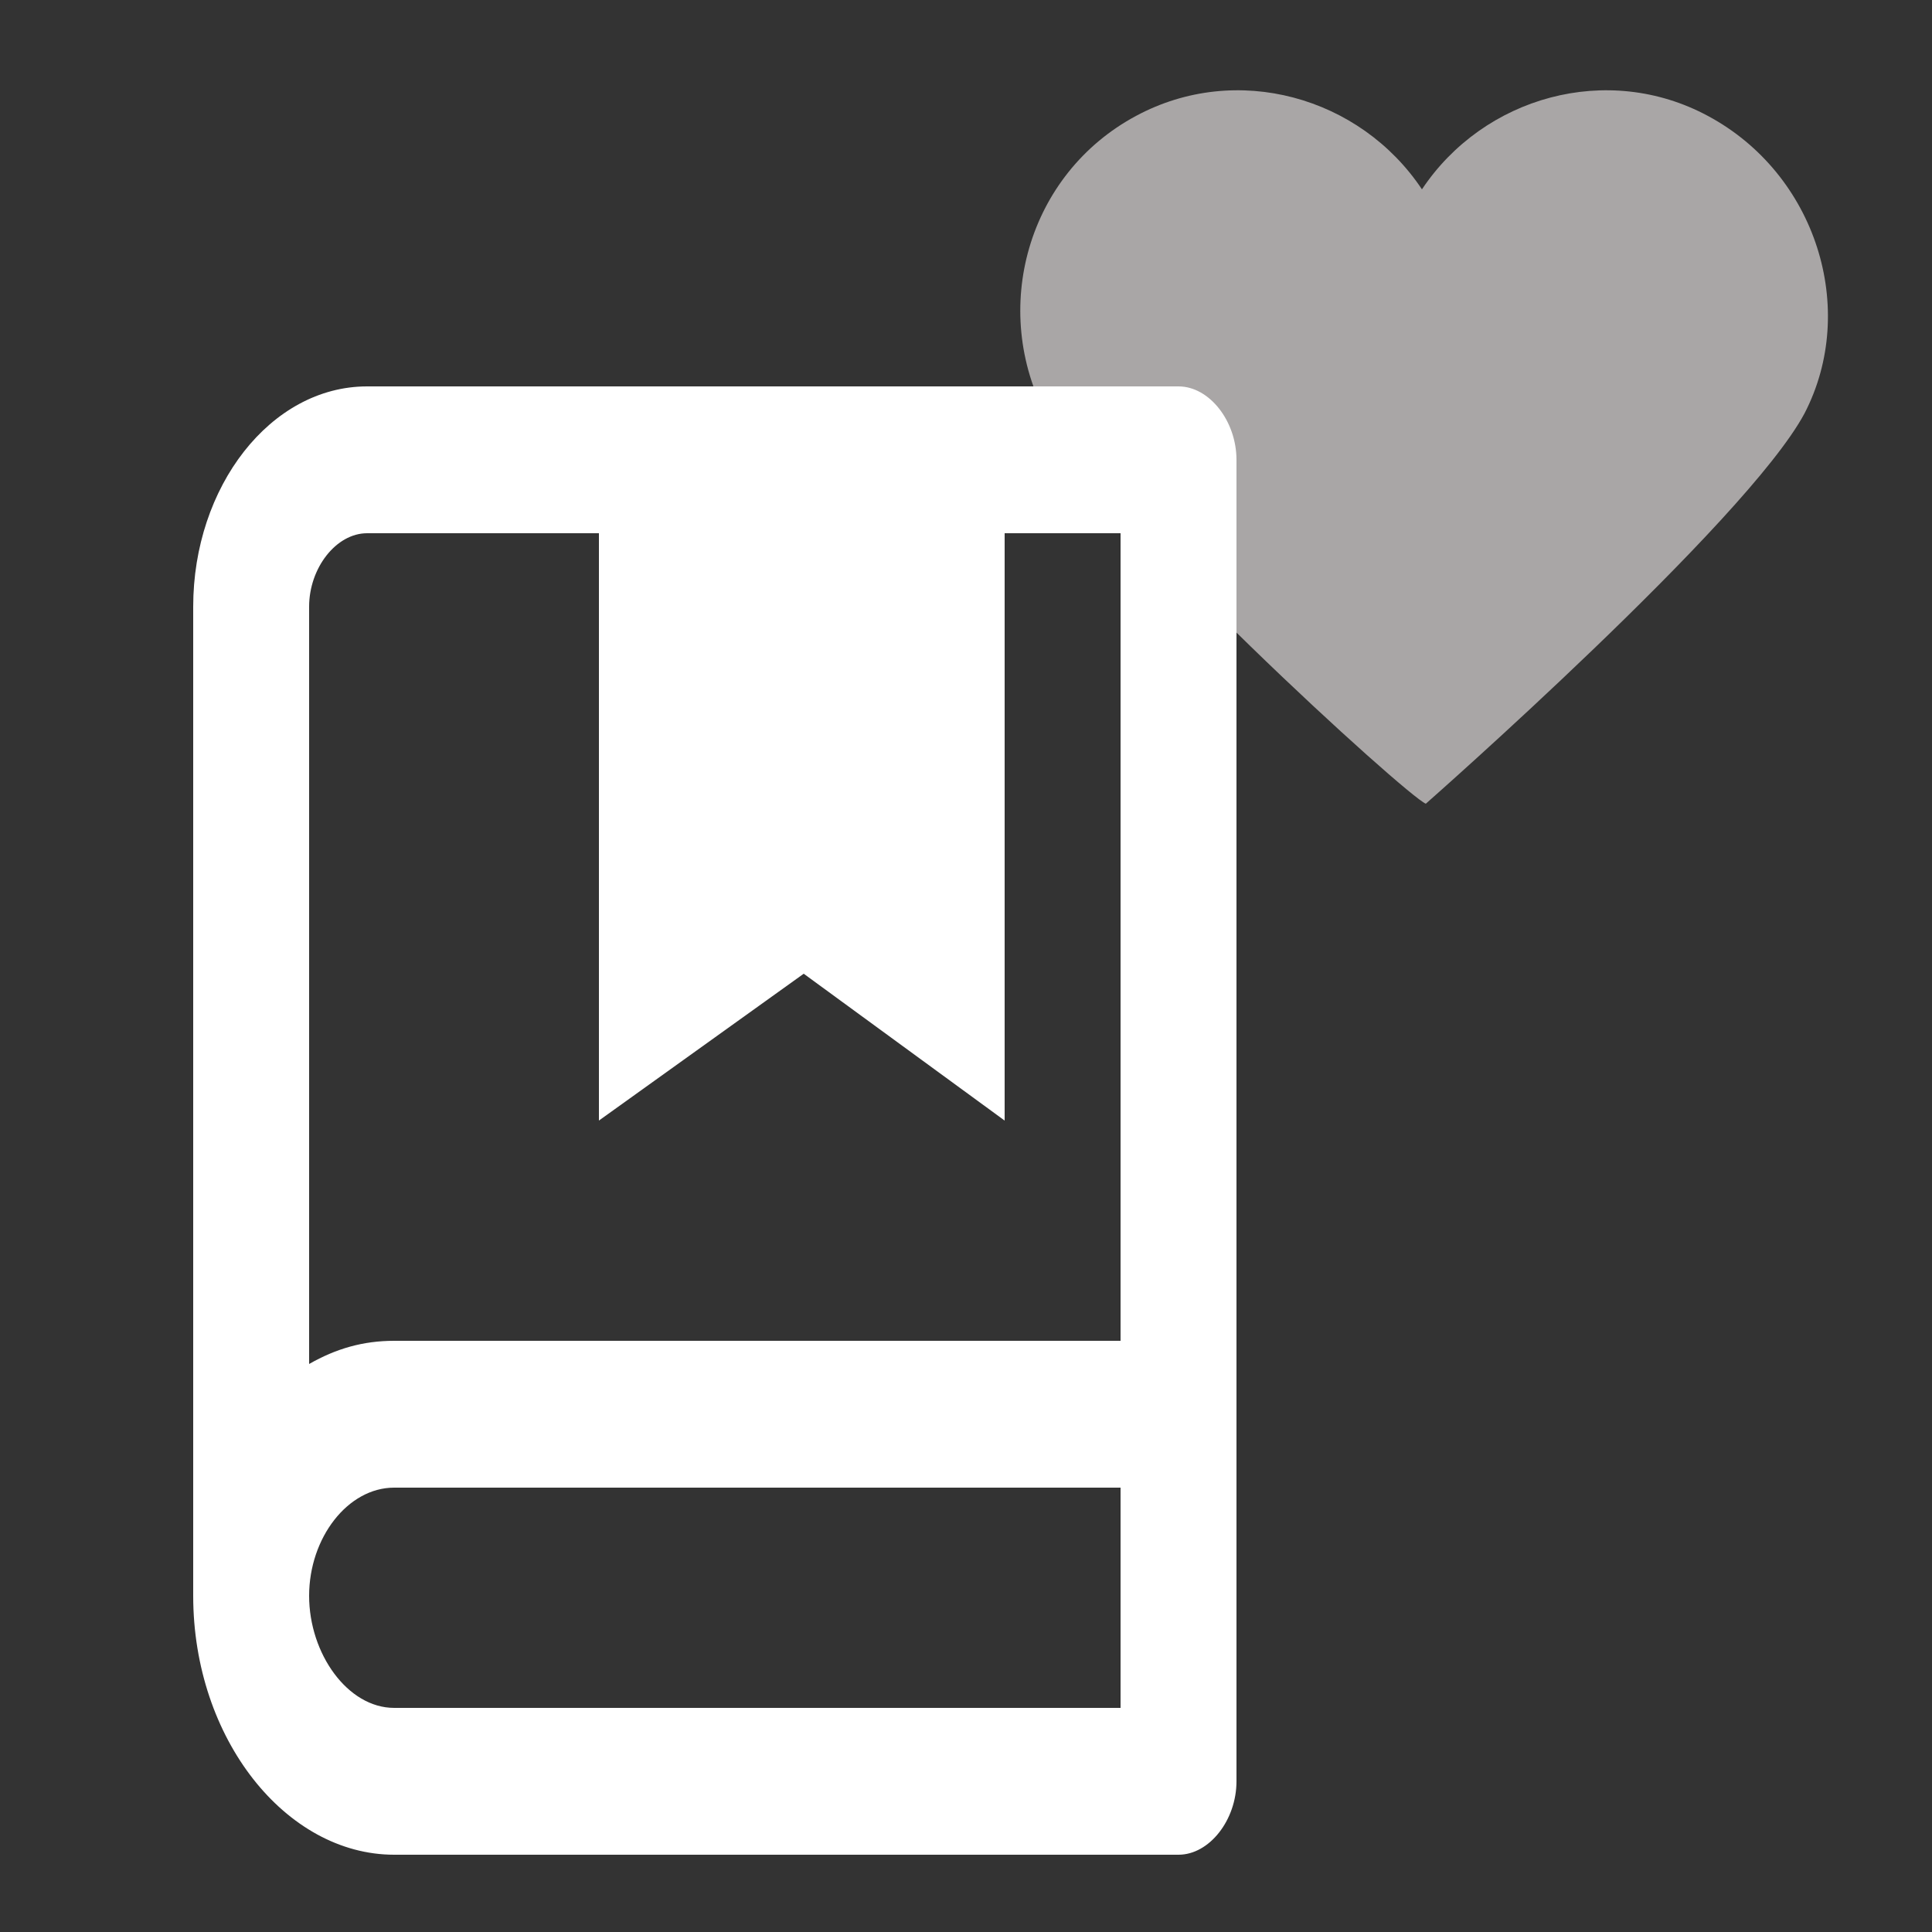
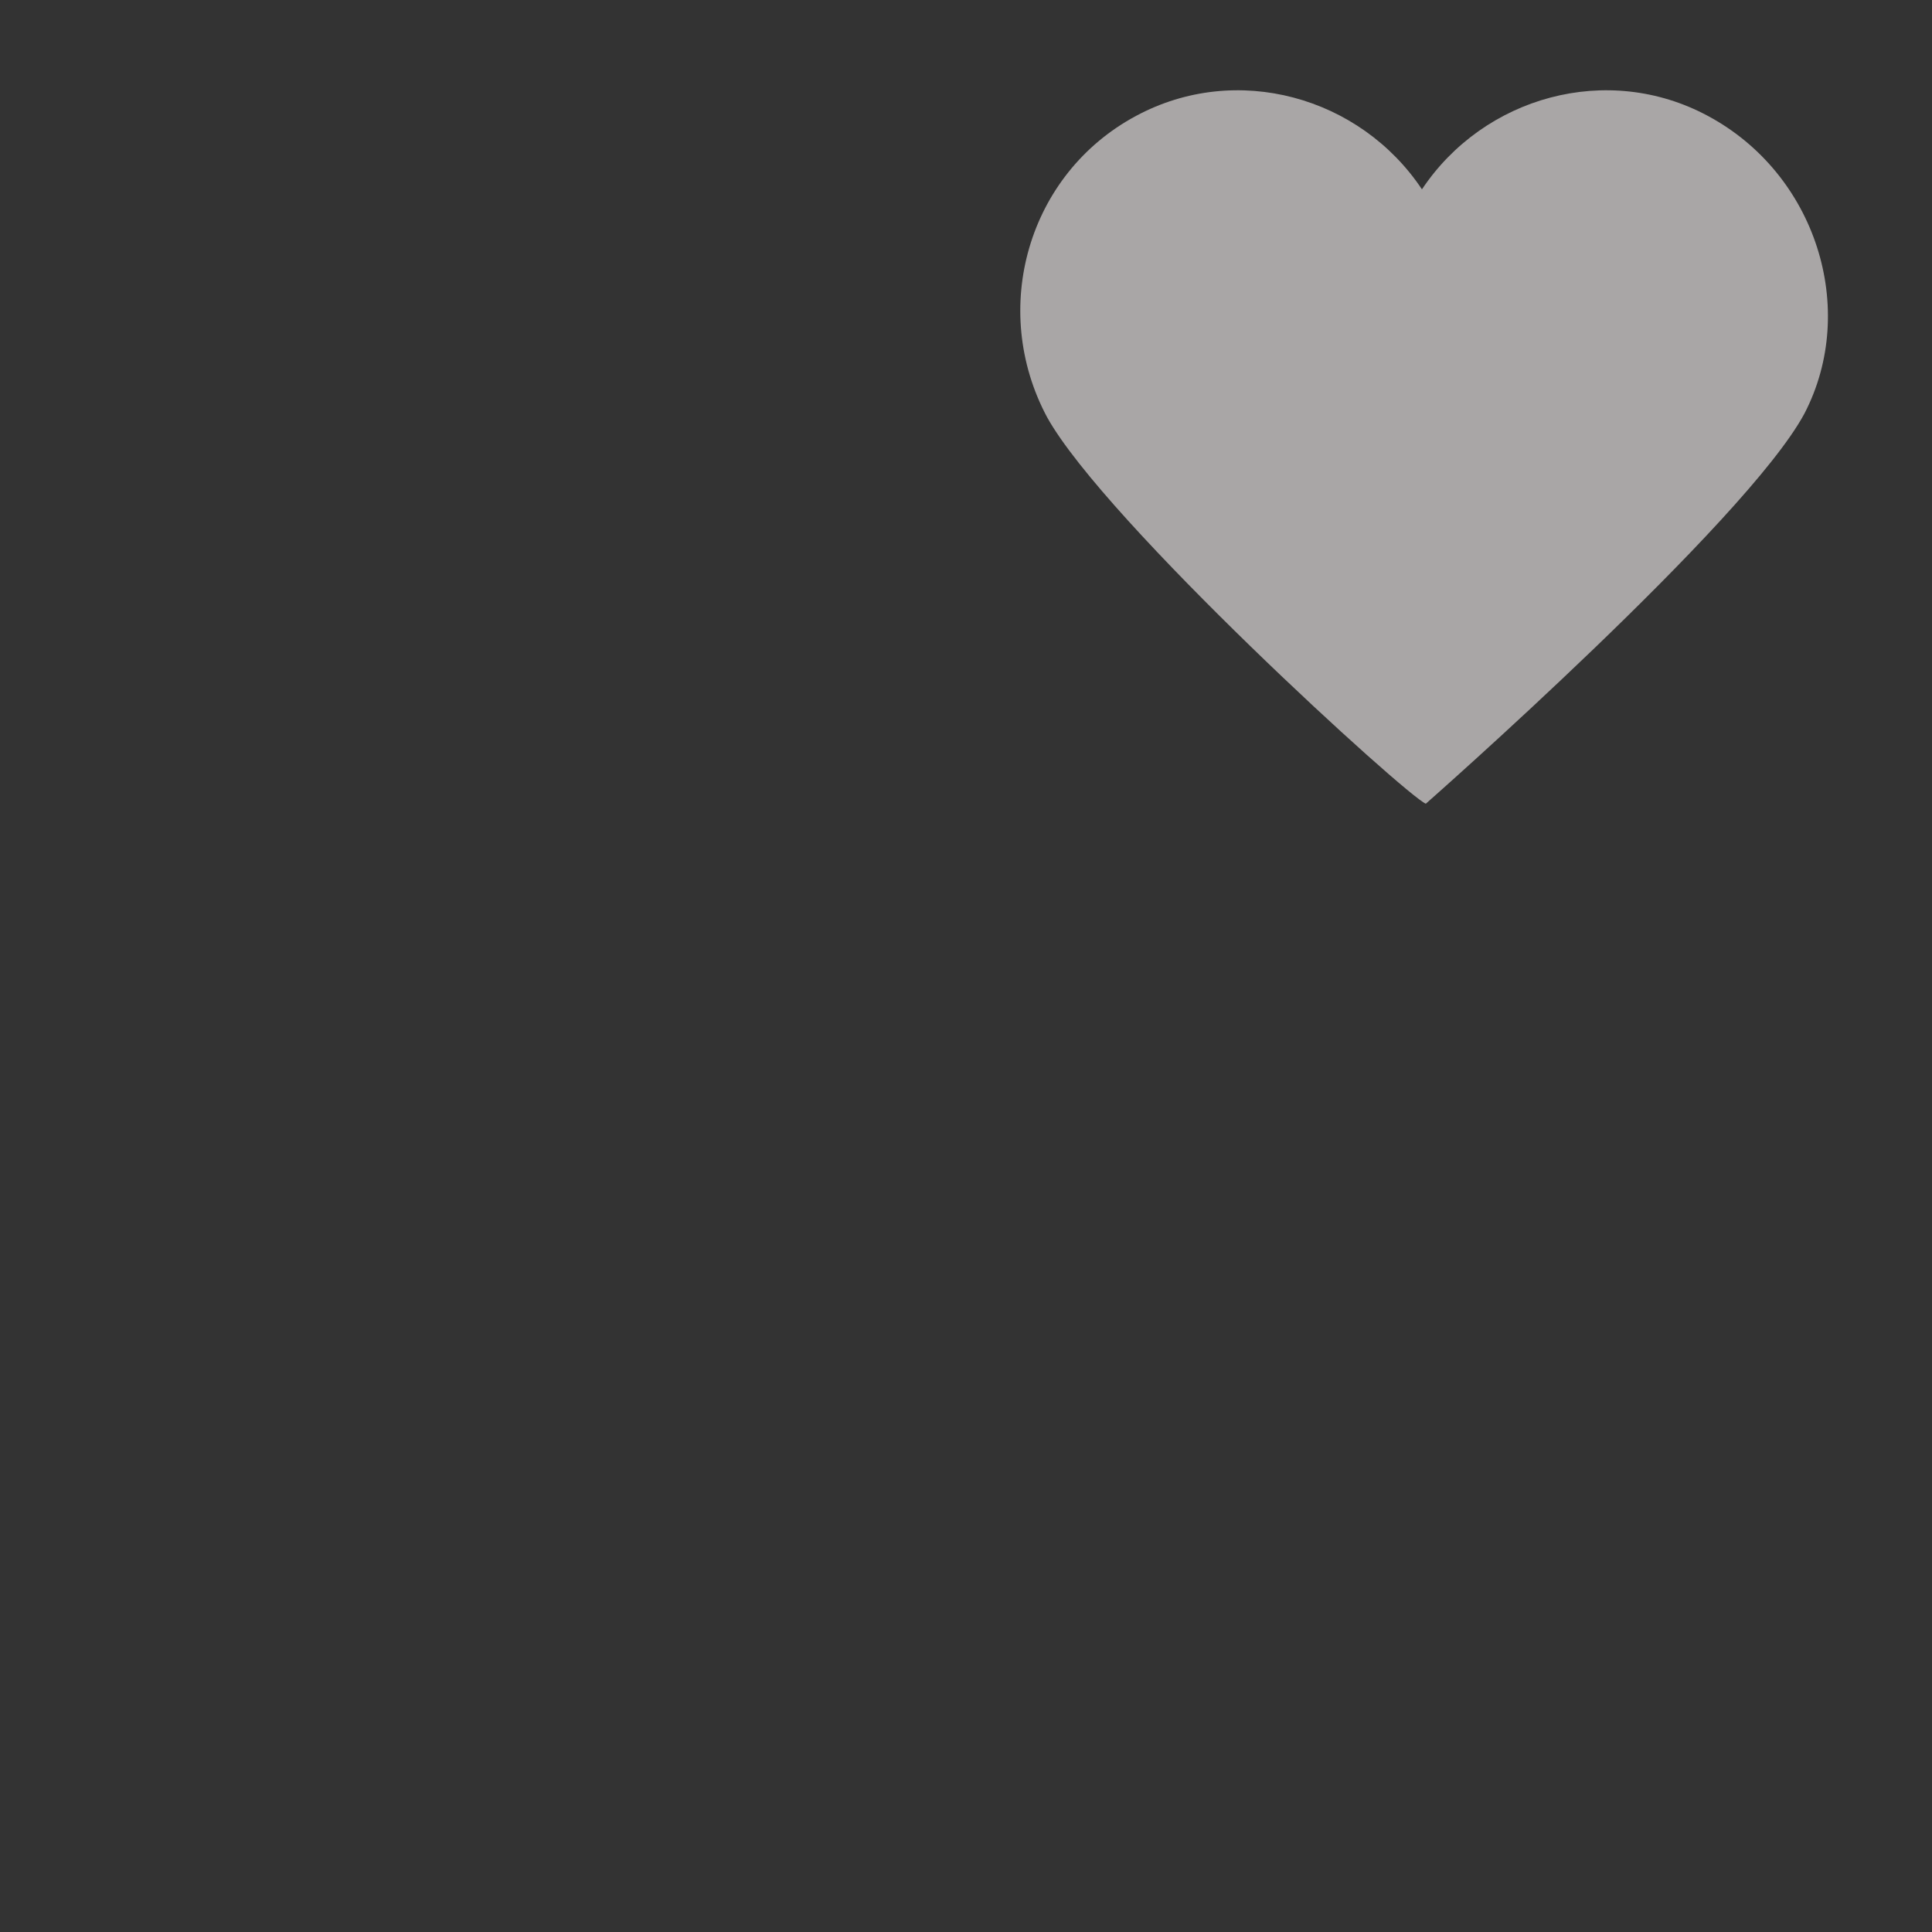
<svg xmlns="http://www.w3.org/2000/svg" version="1.1" x="0px" y="0px" viewBox="0 0 50 50" style="enable-background:new 0 0 50 50;" xml:space="preserve">
  <rect x="0" y="0" width="50" height="50" fill="#333333" stroke="none" />
  <style type="text/css">
	.st0{display:none;fill:#F39208;}
	.st1{opacity:0.6;fill:#F9F4F4;enable-background:new    ;}
	.st2{fill:#FFFFFF;}
</style>
  <g id="Ebene_2">
-     <rect class="st0" width="50" height="50" />
    <path class="st1" d="M44.2,3c-2.6-1.4-5.8-0.5-7.4,1.9C35.2,2.5,32,1.6,29.4,3c-2.8,1.5-3.8,5-2.3,7.8c1.5,2.7,9.3,9.8,9.8,10   c0,0,8.3-7.3,9.8-10.1C48.1,8,47,4.5,44.2,3L44.2,3z" />
-     <path class="st2" d="M5,41.3V15.7C5,12.6,7,10,9.5,10h21c0.8,0,1.5,0.9,1.5,1.9v34.2c0,1-0.7,1.9-1.5,1.9H10.2C7.4,48,5,45,5,41.3z    M29,44.2v-5.7H10.2C9,38.5,8,39.8,8,41.3s1,2.9,2.2,2.9H29z M15.5,13.8h-6c-0.8,0-1.5,0.9-1.5,1.9v19.6c0.7-0.4,1.4-0.6,2.2-0.6   H29V13.8h-3V29l-5.2-3.8L15.5,29V13.8z" />
  </g>
  <g id="Ebene_1">
</g>
</svg>